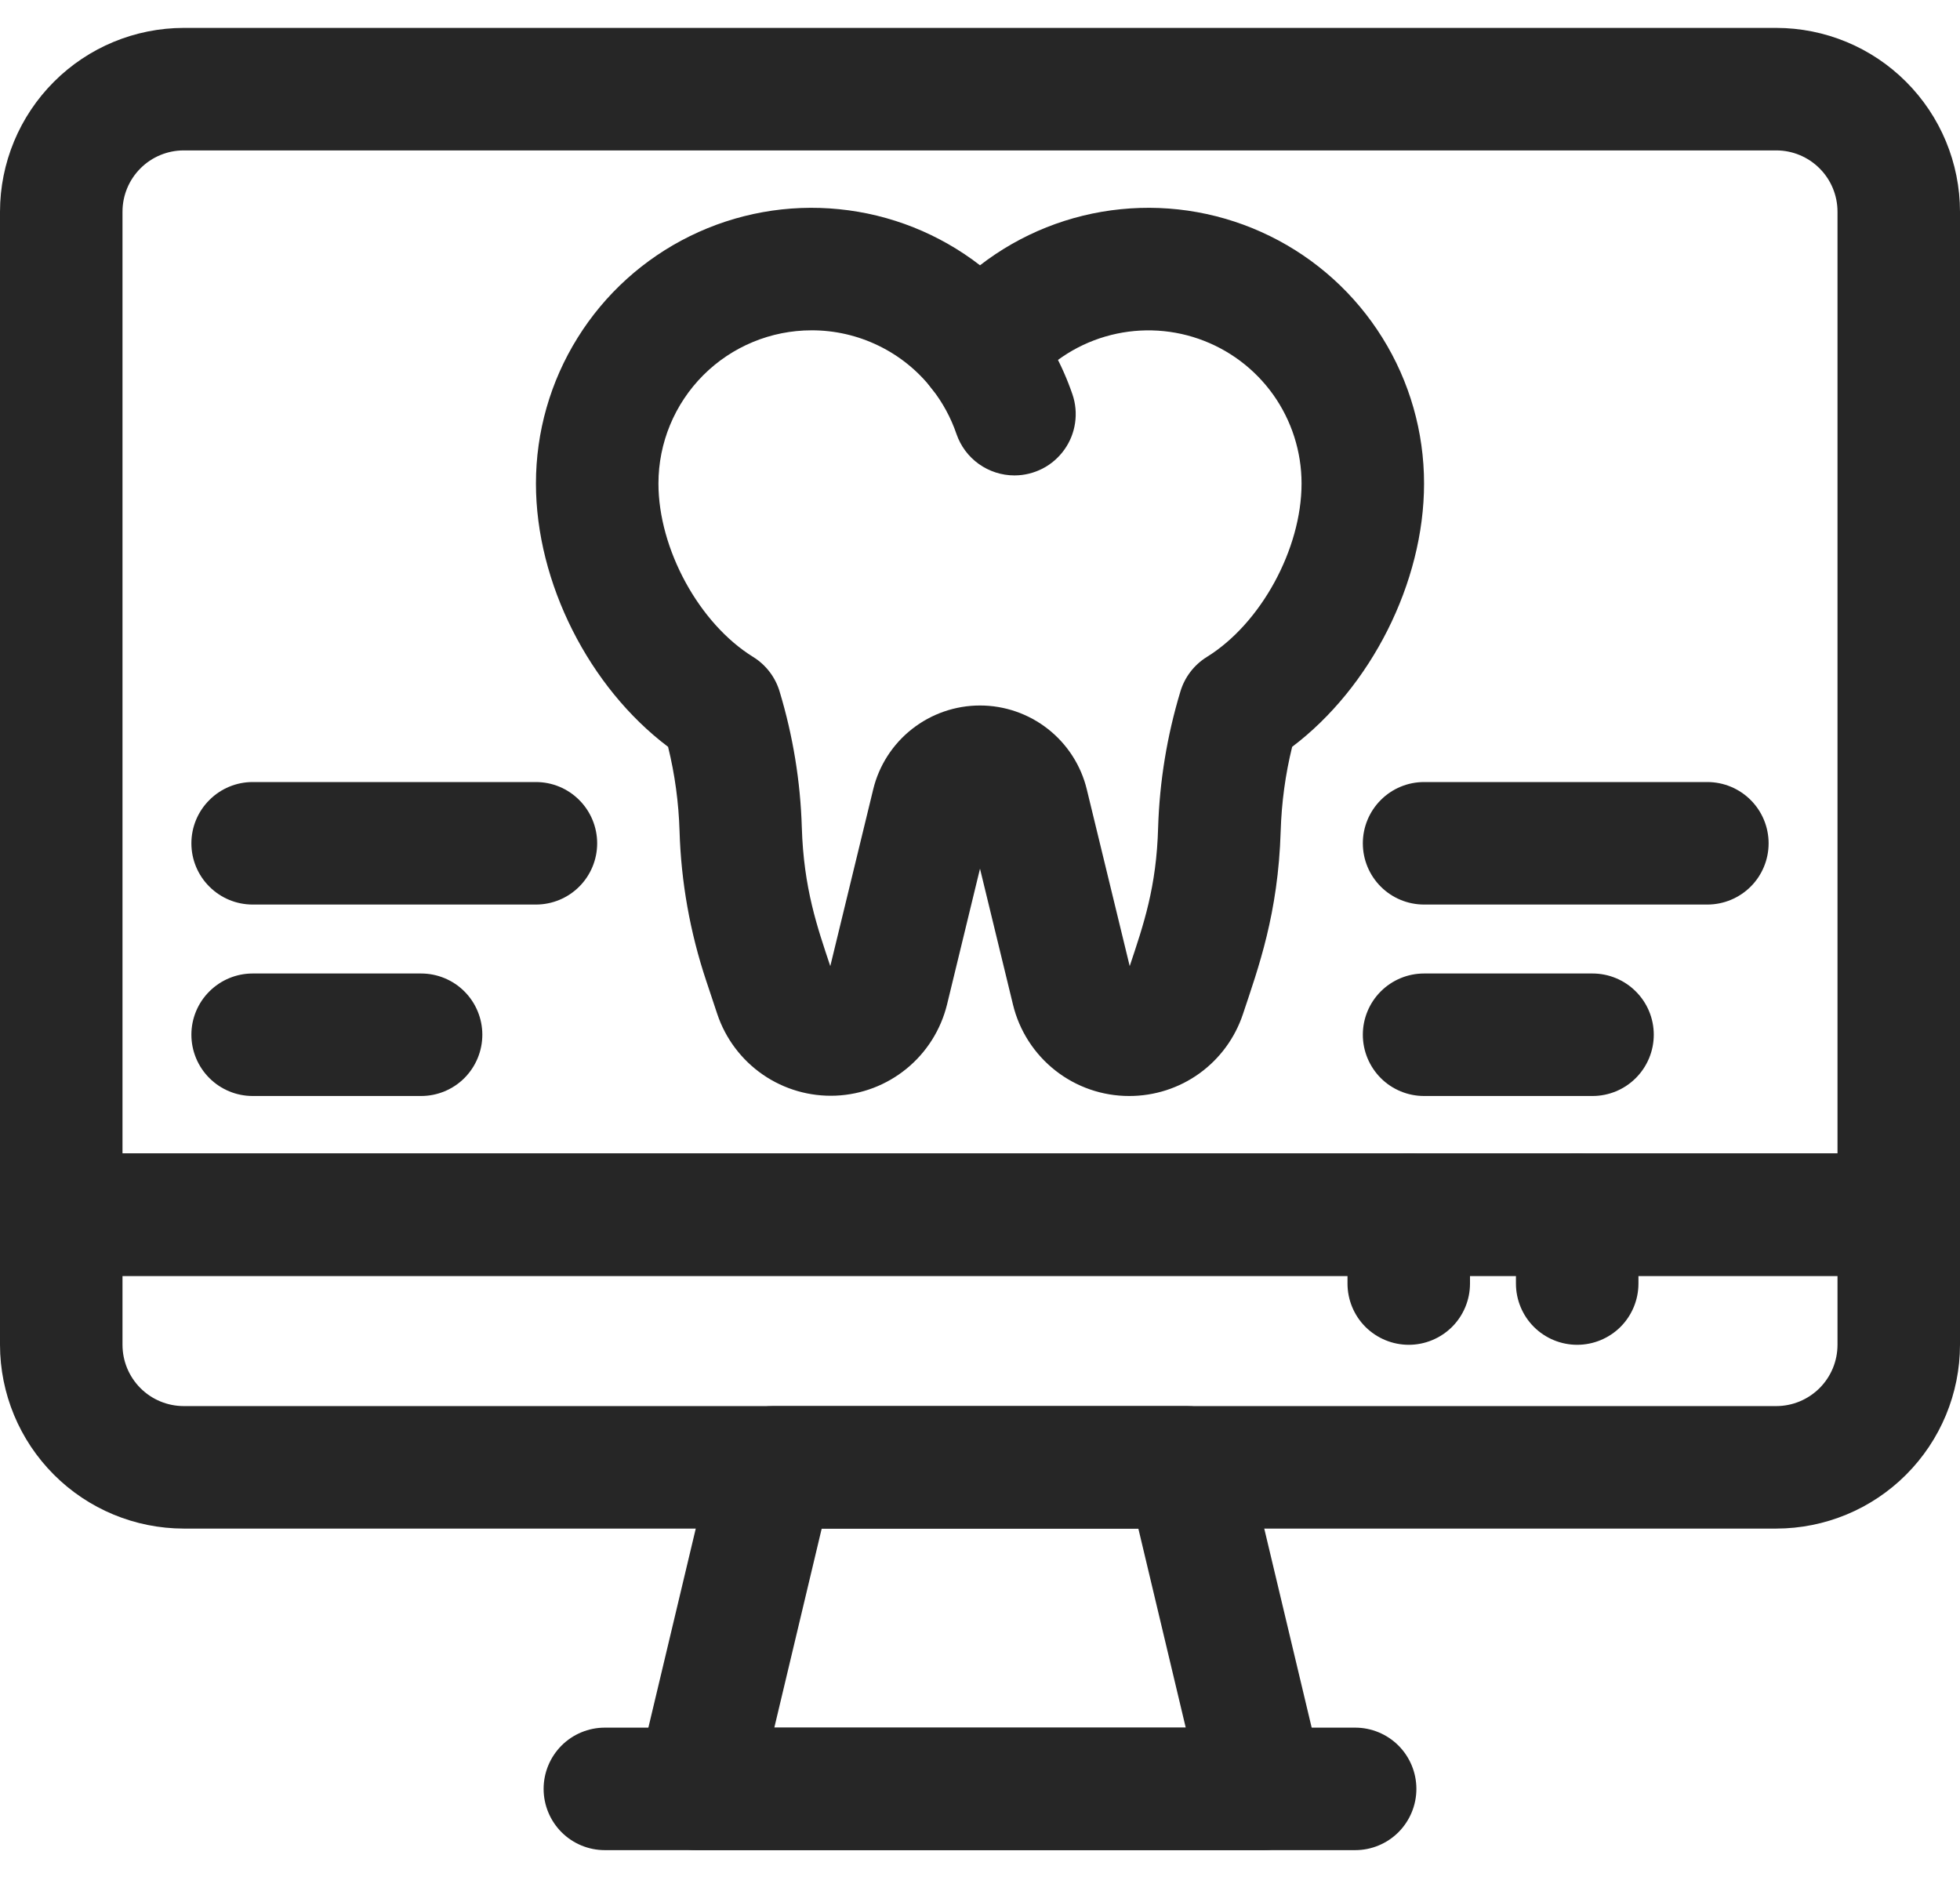
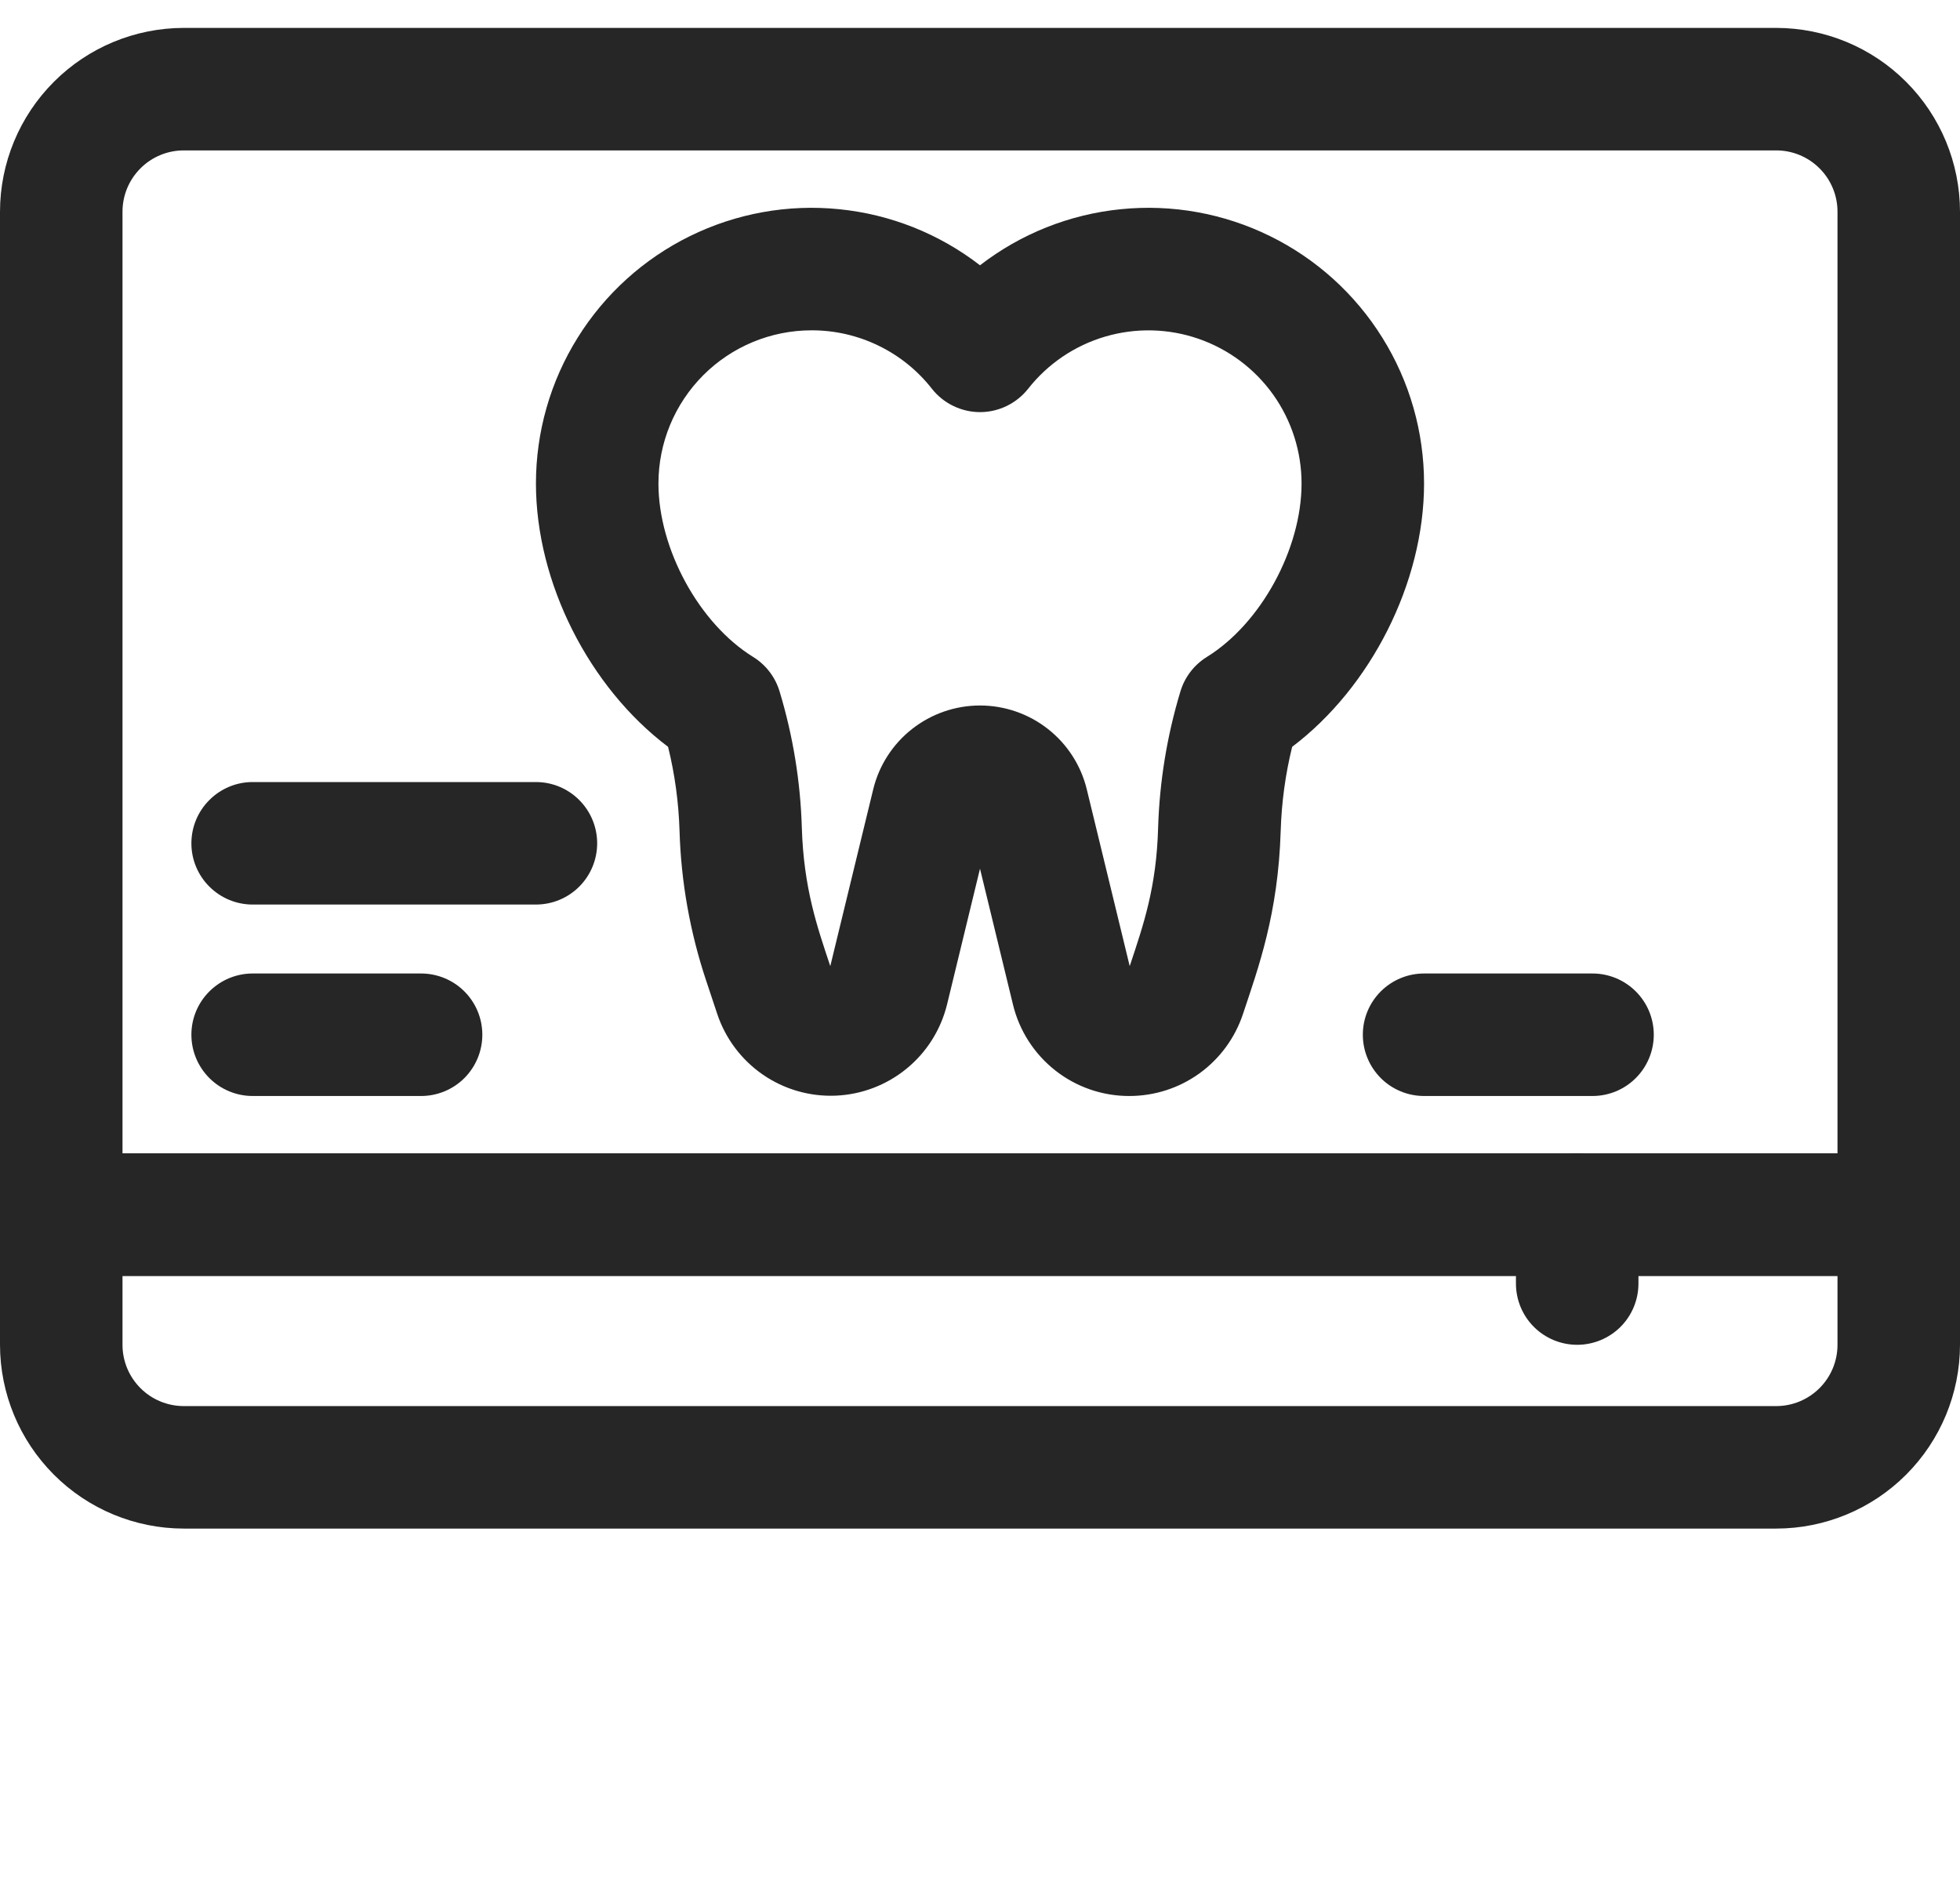
<svg xmlns="http://www.w3.org/2000/svg" width="34" height="33" viewBox="0 0 34 33" fill="none">
  <g id="Computer">
    <path id="Vector" d="M32.938 22.133H1.062C0.781 22.133 0.51 22.021 0.311 21.822C0.112 21.622 0 21.352 0 21.07V3.672C0.001 2.827 0.337 2.017 0.935 1.419C1.532 0.821 2.342 0.485 3.188 0.484H30.812C31.658 0.485 32.468 0.821 33.065 1.419C33.663 2.017 33.999 2.827 34 3.672V21.07C34 21.352 33.888 21.622 33.689 21.822C33.489 22.021 33.219 22.133 32.938 22.133ZM2.125 20.008H31.875V3.672C31.875 3.39 31.763 3.12 31.564 2.921C31.364 2.721 31.094 2.609 30.812 2.609H3.188C2.906 2.609 2.635 2.721 2.436 2.921C2.237 3.12 2.125 3.39 2.125 3.672V20.008Z" fill="#262626" />
    <path id="Vector_2" d="M30.812 26.516H3.188C2.342 26.515 1.532 26.179 0.935 25.581C0.337 24.983 0.001 24.173 0 23.328L0 21.07C0 20.788 0.112 20.518 0.311 20.319C0.51 20.12 0.781 20.008 1.062 20.008H32.938C33.219 20.008 33.489 20.12 33.689 20.319C33.888 20.518 34 20.788 34 21.07V23.328C33.999 24.173 33.663 24.983 33.065 25.581C32.468 26.179 31.658 26.515 30.812 26.516ZM2.125 22.133V23.328C2.125 23.61 2.237 23.88 2.436 24.079C2.635 24.279 2.906 24.391 3.188 24.391H30.812C31.094 24.391 31.364 24.279 31.564 24.079C31.763 23.88 31.875 23.61 31.875 23.328V22.133H2.125Z" fill="#262626" />
-     <path id="Vector_3" d="M24.438 23.328C24.156 23.328 23.886 23.216 23.686 23.017C23.487 22.818 23.375 22.547 23.375 22.266V21.07C23.375 20.788 23.487 20.518 23.686 20.319C23.886 20.12 24.156 20.008 24.438 20.008C24.719 20.008 24.989 20.12 25.189 20.319C25.388 20.518 25.5 20.788 25.5 21.07V22.266C25.5 22.547 25.388 22.818 25.189 23.017C24.989 23.216 24.719 23.328 24.438 23.328Z" fill="#262626" />
    <path id="Vector_4" d="M27.359 23.328C27.078 23.328 26.807 23.216 26.608 23.017C26.409 22.818 26.297 22.547 26.297 22.266V21.07C26.297 20.788 26.409 20.518 26.608 20.319C26.807 20.12 27.078 20.008 27.359 20.008C27.641 20.008 27.911 20.12 28.111 20.319C28.31 20.518 28.422 20.788 28.422 21.07V22.266C28.422 22.547 28.31 22.818 28.111 23.017C27.911 23.216 27.641 23.328 27.359 23.328Z" fill="#262626" />
-     <path id="Vector_5" d="M21.914 32.094H12.086C11.926 32.094 11.767 32.057 11.623 31.987C11.479 31.917 11.352 31.816 11.252 31.69C11.153 31.564 11.083 31.417 11.049 31.26C11.014 31.104 11.016 30.941 11.053 30.785L12.381 25.207C12.436 24.974 12.569 24.767 12.756 24.619C12.944 24.471 13.175 24.391 13.414 24.391H20.586C20.825 24.391 21.057 24.471 21.244 24.619C21.432 24.767 21.564 24.974 21.619 25.207L22.948 30.785C22.985 30.941 22.986 31.104 22.952 31.26C22.917 31.417 22.847 31.564 22.748 31.69C22.649 31.816 22.522 31.917 22.378 31.987C22.233 32.057 22.075 32.094 21.914 32.094ZM13.432 29.969H20.569L19.747 26.516H14.254L13.432 29.969Z" fill="#262626" />
-     <path id="Vector_6" d="M23.508 32.094H10.492C10.21 32.094 9.94 31.982 9.741 31.783C9.542 31.583 9.43 31.313 9.43 31.031C9.43 30.75 9.542 30.479 9.741 30.28C9.94 30.081 10.21 29.969 10.492 29.969H23.508C23.79 29.969 24.06 30.081 24.259 30.28C24.458 30.479 24.57 30.75 24.57 31.031C24.57 31.313 24.458 31.583 24.259 31.783C24.06 31.982 23.79 32.094 23.508 32.094Z" fill="#262626" />
-     <path id="Vector_7" d="M17.597 8.247C17.376 8.247 17.16 8.177 16.98 8.049C16.799 7.92 16.664 7.738 16.592 7.529C16.495 7.245 16.351 6.98 16.165 6.744C16.075 6.635 16.007 6.509 15.966 6.374C15.926 6.238 15.912 6.096 15.927 5.955C15.942 5.814 15.985 5.678 16.054 5.554C16.122 5.43 16.215 5.321 16.326 5.233C16.437 5.145 16.565 5.081 16.701 5.043C16.838 5.005 16.98 4.995 17.121 5.014C17.261 5.032 17.397 5.078 17.519 5.149C17.641 5.221 17.748 5.316 17.833 5.429C18.168 5.852 18.428 6.329 18.603 6.839C18.658 6.999 18.674 7.17 18.649 7.338C18.625 7.505 18.561 7.664 18.462 7.802C18.364 7.939 18.234 8.052 18.084 8.129C17.933 8.206 17.767 8.247 17.597 8.247Z" fill="#262626" />
    <path id="Vector_8" d="M19.59 19.012C19.124 19.013 18.672 18.857 18.306 18.569C17.94 18.281 17.681 17.878 17.572 17.426L17 15.069L16.428 17.426C16.32 17.863 16.075 18.253 15.726 18.538C15.378 18.823 14.947 18.987 14.498 19.006C14.048 19.025 13.605 18.897 13.234 18.642C12.864 18.387 12.586 18.018 12.443 17.592L12.249 17.009C11.97 16.172 11.814 15.298 11.788 14.416C11.773 13.923 11.707 13.433 11.589 12.955C10.221 11.924 9.297 10.109 9.297 8.387C9.297 7.493 9.547 6.617 10.02 5.859C10.492 5.1 11.168 4.489 11.97 4.095C12.772 3.701 13.668 3.539 14.557 3.629C15.446 3.718 16.293 4.055 17 4.602C17.707 4.055 18.554 3.718 19.443 3.629C20.332 3.539 21.228 3.701 22.03 4.095C22.832 4.489 23.508 5.1 23.98 5.859C24.453 6.617 24.703 7.493 24.703 8.387C24.703 10.109 23.779 11.924 22.415 12.955C22.297 13.433 22.231 13.923 22.216 14.416C22.172 15.855 21.829 16.786 21.561 17.592C21.423 18.006 21.159 18.366 20.805 18.621C20.451 18.876 20.026 19.012 19.59 19.012ZM14.078 5.73C13.374 5.73 12.698 6.01 12.2 6.508C11.702 7.007 11.422 7.682 11.422 8.387C11.422 9.524 12.128 10.817 13.065 11.396C13.288 11.534 13.453 11.751 13.526 12.003C13.756 12.766 13.885 13.555 13.909 14.351C13.941 15.414 14.18 16.089 14.403 16.759L15.147 13.695C15.247 13.28 15.485 12.91 15.821 12.646C16.157 12.382 16.572 12.238 17 12.238C17.428 12.238 17.843 12.382 18.179 12.646C18.515 12.91 18.753 13.28 18.853 13.695L19.597 16.759C19.836 16.041 20.062 15.393 20.09 14.351C20.115 13.555 20.244 12.766 20.474 12.003C20.547 11.751 20.712 11.534 20.935 11.396C21.872 10.817 22.578 9.524 22.578 8.387C22.578 7.835 22.406 7.296 22.086 6.846C21.765 6.396 21.313 6.058 20.791 5.877C20.269 5.696 19.704 5.683 19.174 5.838C18.645 5.993 18.176 6.31 17.835 6.744C17.735 6.87 17.608 6.972 17.464 7.042C17.32 7.112 17.161 7.149 17 7.149C16.84 7.149 16.681 7.112 16.537 7.042C16.392 6.972 16.265 6.87 16.166 6.744C15.918 6.427 15.601 6.171 15.239 5.996C14.877 5.82 14.48 5.729 14.078 5.73Z" fill="#262626" />
-     <path id="Vector_9" d="M29.617 15.691H24.703C24.421 15.691 24.151 15.579 23.952 15.38C23.753 15.181 23.641 14.911 23.641 14.629C23.641 14.347 23.753 14.077 23.952 13.878C24.151 13.678 24.421 13.566 24.703 13.566H29.617C29.899 13.566 30.169 13.678 30.369 13.878C30.568 14.077 30.68 14.347 30.68 14.629C30.68 14.911 30.568 15.181 30.369 15.38C30.169 15.579 29.899 15.691 29.617 15.691Z" fill="#262626" />
    <path id="Vector_10" d="M27.625 19.012H24.703C24.421 19.012 24.151 18.9 23.952 18.701C23.753 18.501 23.641 18.231 23.641 17.949C23.641 17.667 23.753 17.397 23.952 17.198C24.151 16.999 24.421 16.887 24.703 16.887H27.625C27.907 16.887 28.177 16.999 28.376 17.198C28.576 17.397 28.688 17.667 28.688 17.949C28.688 18.231 28.576 18.501 28.376 18.701C28.177 18.9 27.907 19.012 27.625 19.012Z" fill="#262626" />
    <path id="Vector_11" d="M9.297 15.691H4.383C4.101 15.691 3.831 15.579 3.632 15.38C3.432 15.181 3.32 14.911 3.32 14.629C3.32 14.347 3.432 14.077 3.632 13.878C3.831 13.678 4.101 13.566 4.383 13.566H9.297C9.579 13.566 9.849 13.678 10.048 13.878C10.247 14.077 10.359 14.347 10.359 14.629C10.359 14.911 10.247 15.181 10.048 15.38C9.849 15.579 9.579 15.691 9.297 15.691Z" fill="#262626" />
    <path id="Vector_12" d="M7.305 19.012H4.383C4.101 19.012 3.831 18.9 3.632 18.701C3.432 18.501 3.32 18.231 3.32 17.949C3.32 17.667 3.432 17.397 3.632 17.198C3.831 16.999 4.101 16.887 4.383 16.887H7.305C7.586 16.887 7.857 16.999 8.056 17.198C8.255 17.397 8.367 17.667 8.367 17.949C8.367 18.231 8.255 18.501 8.056 18.701C7.857 18.9 7.586 19.012 7.305 19.012Z" fill="#262626" />
  </g>
</svg>